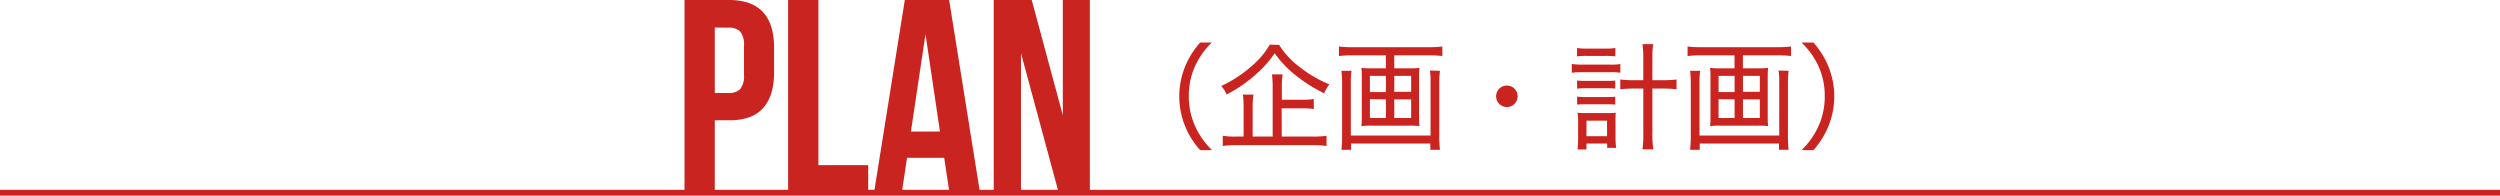
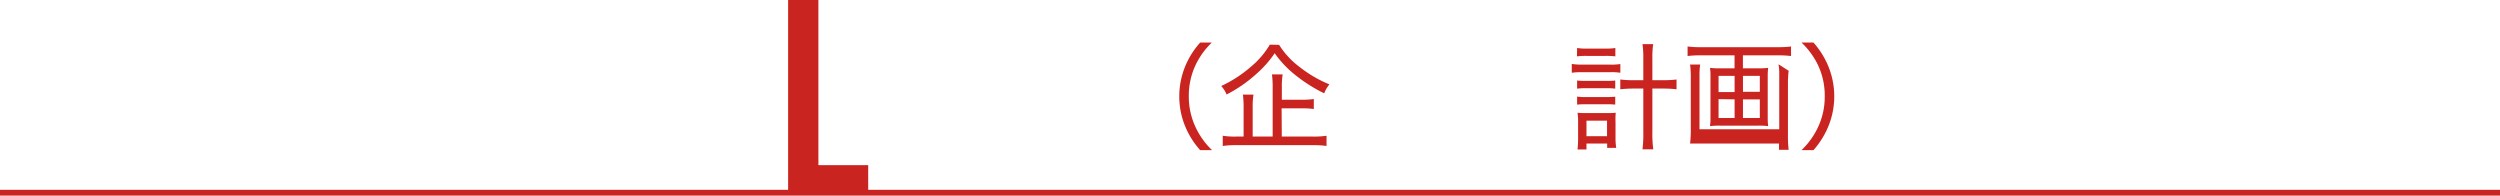
<svg xmlns="http://www.w3.org/2000/svg" viewBox="0 0 430.2 33.66">
  <g fill="#ca2420">
-     <path d="m125.43 0c2.63 0 4.58.7 5.86 2.08s1.91 3.43 1.91 6.12v4.31q0 4-1.91 6.11t-5.86 2.08h-2.43v12.46h-5.21v-33.16zm-2.43 4.74v11.26h2.46a2.57 2.57 0 0 0 1.9-.66 3.49 3.49 0 0 0 .66-2.46v-5a3.49 3.49 0 0 0 -.66-2.46 2.57 2.57 0 0 0 -1.9-.66z" />
    <path d="m135.62 0h5.21v28.42h8.57v4.74h-13.78z" />
-     <path d="m168.64 33.16h-5.26l-.9-6h-6.4l-.9 6h-4.78l5.3-33.16h7.63zm-11.89-10.52h5l-2.49-16.76z" />
-     <path d="m175.69 9.14v24h-4.69v-33.14h6.54l5.35 19.85v-19.85h4.65v33.16h-5.36z" />
    <path d="m206.53 25.84a14.09 14.09 0 0 1 -2.32-3.5 13.6 13.6 0 0 1 0-11.52 14.09 14.09 0 0 1 2.32-3.5h2a13.27 13.27 0 0 0 -2.78 3.84 12.35 12.35 0 0 0 -1.18 5.42 12.35 12.35 0 0 0 1.22 5.42 13.27 13.27 0 0 0 2.78 3.84z" />
    <path d="m220.11 7.72a14.12 14.12 0 0 0 3.52 3.8 21 21 0 0 0 5.14 3 5.12 5.12 0 0 0 -.9 1.54 26.56 26.56 0 0 1 -5.16-3.3 17.8 17.8 0 0 1 -3.36-3.6 18.4 18.4 0 0 1 -3 3.42 23.58 23.58 0 0 1 -5.28 3.68 4.82 4.82 0 0 0 -.92-1.46 21.77 21.77 0 0 0 5.16-3.36 14.58 14.58 0 0 0 3.2-3.76zm.46 15.78h5.34a14.71 14.71 0 0 0 2.36-.14v1.76a15.21 15.21 0 0 0 -2.36-.14h-13.14a15 15 0 0 0 -2.36.14v-1.76a13.05 13.05 0 0 0 2.26.14h1.33v-5a17.43 17.43 0 0 0 -.12-2.22h1.82a13.3 13.3 0 0 0 -.14 2.22v5h3.44v-8.5a16.67 16.67 0 0 0 -.12-2.2h1.84a12.68 12.68 0 0 0 -.14 2.16v2.2h3.42a13.26 13.26 0 0 0 2.08-.12v1.72a14.17 14.17 0 0 0 -2.08-.12h-3.46z" />
-     <path d="m242.61 11.76a12.75 12.75 0 0 0 1.66-.08 10.21 10.21 0 0 0 -.08 1.44v7.14a9.85 9.85 0 0 0 .08 1.44 13.77 13.77 0 0 0 -1.72-.08h-6.55a13.91 13.91 0 0 0 -1.74.08 10.21 10.21 0 0 0 .08-1.44v-7.14a10.21 10.21 0 0 0 -.08-1.44 12.75 12.75 0 0 0 1.66.08h2.56v-2.24h-5.88a18.71 18.71 0 0 0 -2.2.12v-1.64a17.09 17.09 0 0 0 2.2.12h13.4a18.23 18.23 0 0 0 2.2-.12v1.64a18.23 18.23 0 0 0 -2.2-.12h-6.08v2.24zm5.18.42a16.87 16.87 0 0 0 -.12 2.12v9a20.2 20.2 0 0 0 .12 2.48h-1.66v-1.08h-13.64v1.08h-1.66a20.12 20.12 0 0 0 .12-2.5v-9a16.54 16.54 0 0 0 -.12-2.1h1.74a11 11 0 0 0 -.12 1.88v9.26h13.72v-9.32a9.73 9.73 0 0 0 -.12-1.86zm-12.06.88v2.78h2.76v-2.78zm0 4v3.24h2.76v-3.2zm4.2-1.26h2.9v-2.74h-2.9zm0 4.5h2.9v-3.2h-2.9z" />
-     <path d="m261.15 16.56a1.85 1.85 0 1 1 -1.84-1.84 1.84 1.84 0 0 1 1.84 1.84z" />
    <path d="m270.47 11a10.35 10.35 0 0 0 1.72.12h4.92a9.88 9.88 0 0 0 1.72-.1v1.5a10 10 0 0 0 -1.72-.1h-4.94a11.77 11.77 0 0 0 -1.7.1zm.92-2.74a9.16 9.16 0 0 0 1.64.1h3.32a9.33 9.33 0 0 0 1.62-.1v1.44a12.47 12.47 0 0 0 -1.62-.08h-3.35a12.41 12.41 0 0 0 -1.64.08zm0 5.6a13.24 13.24 0 0 0 1.42.06h3.76a12.93 12.93 0 0 0 1.38-.06v1.4a9.33 9.33 0 0 0 -1.38-.08h-3.76a9.22 9.22 0 0 0 -1.42.08zm0 2.76a8.43 8.43 0 0 0 1.42.08h3.76a12.17 12.17 0 0 0 1.38-.06v1.36a12.83 12.83 0 0 0 -1.4-.06h-3.76a13.08 13.08 0 0 0 -1.4.06zm1.61 9.1h-1.54a17.27 17.27 0 0 0 .1-1.94v-2.78a9.36 9.36 0 0 0 -.1-1.6 12.83 12.83 0 0 0 1.4.06h3.84a12.38 12.38 0 0 0 1.34-.06 11.08 11.08 0 0 0 -.04 1.6v2.74a10.25 10.25 0 0 0 .12 1.7h-1.56v-.74h-3.56zm0-2.28h3.54v-2.68h-3.54zm9.78-13.56a15.12 15.12 0 0 0 -.14-2.28h1.84a14.77 14.77 0 0 0 -.14 2.28v3.92h1.76a18.78 18.78 0 0 0 2.4-.12v1.68a20.85 20.85 0 0 0 -2.4-.12h-1.76v7.54a19.09 19.09 0 0 0 .16 2.92h-1.86a20.89 20.89 0 0 0 .14-2.92v-7.54h-1.62a20.49 20.49 0 0 0 -2.34.12v-1.68a18 18 0 0 0 2.34.12h1.62z" />
-     <path d="m302.61 11.76a12.75 12.75 0 0 0 1.66-.08 10.21 10.21 0 0 0 -.08 1.44v7.14a9.85 9.85 0 0 0 .08 1.44 13.77 13.77 0 0 0 -1.72-.08h-6.55a13.91 13.91 0 0 0 -1.74.08 10.21 10.21 0 0 0 .08-1.44v-7.14a10.21 10.21 0 0 0 -.08-1.44 12.75 12.75 0 0 0 1.66.08h2.56v-2.24h-5.88a18.71 18.71 0 0 0 -2.2.12v-1.64a17.09 17.09 0 0 0 2.2.12h13.4a18.23 18.23 0 0 0 2.2-.12v1.64a18.23 18.23 0 0 0 -2.2-.12h-6.08v2.24zm5.18.42a16.87 16.87 0 0 0 -.12 2.12v9a20.2 20.2 0 0 0 .12 2.48h-1.66v-1.08h-13.64v1.08h-1.66a20.12 20.12 0 0 0 .12-2.5v-9a16.54 16.54 0 0 0 -.12-2.1h1.74a11 11 0 0 0 -.12 1.88v9.26h13.72v-9.32a9.73 9.73 0 0 0 -.12-1.86zm-12.06.88v2.78h2.76v-2.78zm0 4v3.24h2.76v-3.2zm4.2-1.26h2.9v-2.74h-2.9zm0 4.5h2.9v-3.2h-2.9z" />
+     <path d="m302.61 11.76a12.75 12.75 0 0 0 1.66-.08 10.21 10.21 0 0 0 -.08 1.44v7.14a9.85 9.85 0 0 0 .08 1.44 13.77 13.77 0 0 0 -1.72-.08h-6.55a13.91 13.91 0 0 0 -1.74.08 10.21 10.21 0 0 0 .08-1.44v-7.14a10.21 10.21 0 0 0 -.08-1.44 12.75 12.75 0 0 0 1.66.08h2.56v-2.24h-5.88a18.71 18.71 0 0 0 -2.2.12v-1.64a17.09 17.09 0 0 0 2.2.12h13.4a18.23 18.23 0 0 0 2.2-.12v1.64a18.23 18.23 0 0 0 -2.2-.12h-6.08v2.24zm5.18.42a16.87 16.87 0 0 0 -.12 2.12v9a20.2 20.2 0 0 0 .12 2.48h-1.66v-1.08h-13.64h-1.66a20.12 20.12 0 0 0 .12-2.5v-9a16.54 16.54 0 0 0 -.12-2.1h1.74a11 11 0 0 0 -.12 1.88v9.26h13.72v-9.32a9.73 9.73 0 0 0 -.12-1.86zm-12.06.88v2.78h2.76v-2.78zm0 4v3.24h2.76v-3.2zm4.2-1.26h2.9v-2.74h-2.9zm0 4.5h2.9v-3.2h-2.9z" />
    <path d="m310 25.84a13.27 13.27 0 0 0 2.79-3.84 12.22 12.22 0 0 0 1.21-5.42 12.22 12.22 0 0 0 -1.18-5.42 13.27 13.27 0 0 0 -2.82-3.84h2.06a14.54 14.54 0 0 1 2.3 3.5 13.6 13.6 0 0 1 0 11.52 14.54 14.54 0 0 1 -2.3 3.5z" />
  </g>
  <path d="m430.2 33.16h-430.2" fill="none" stroke="#ca2422" stroke-miterlimit="10" />
</svg>